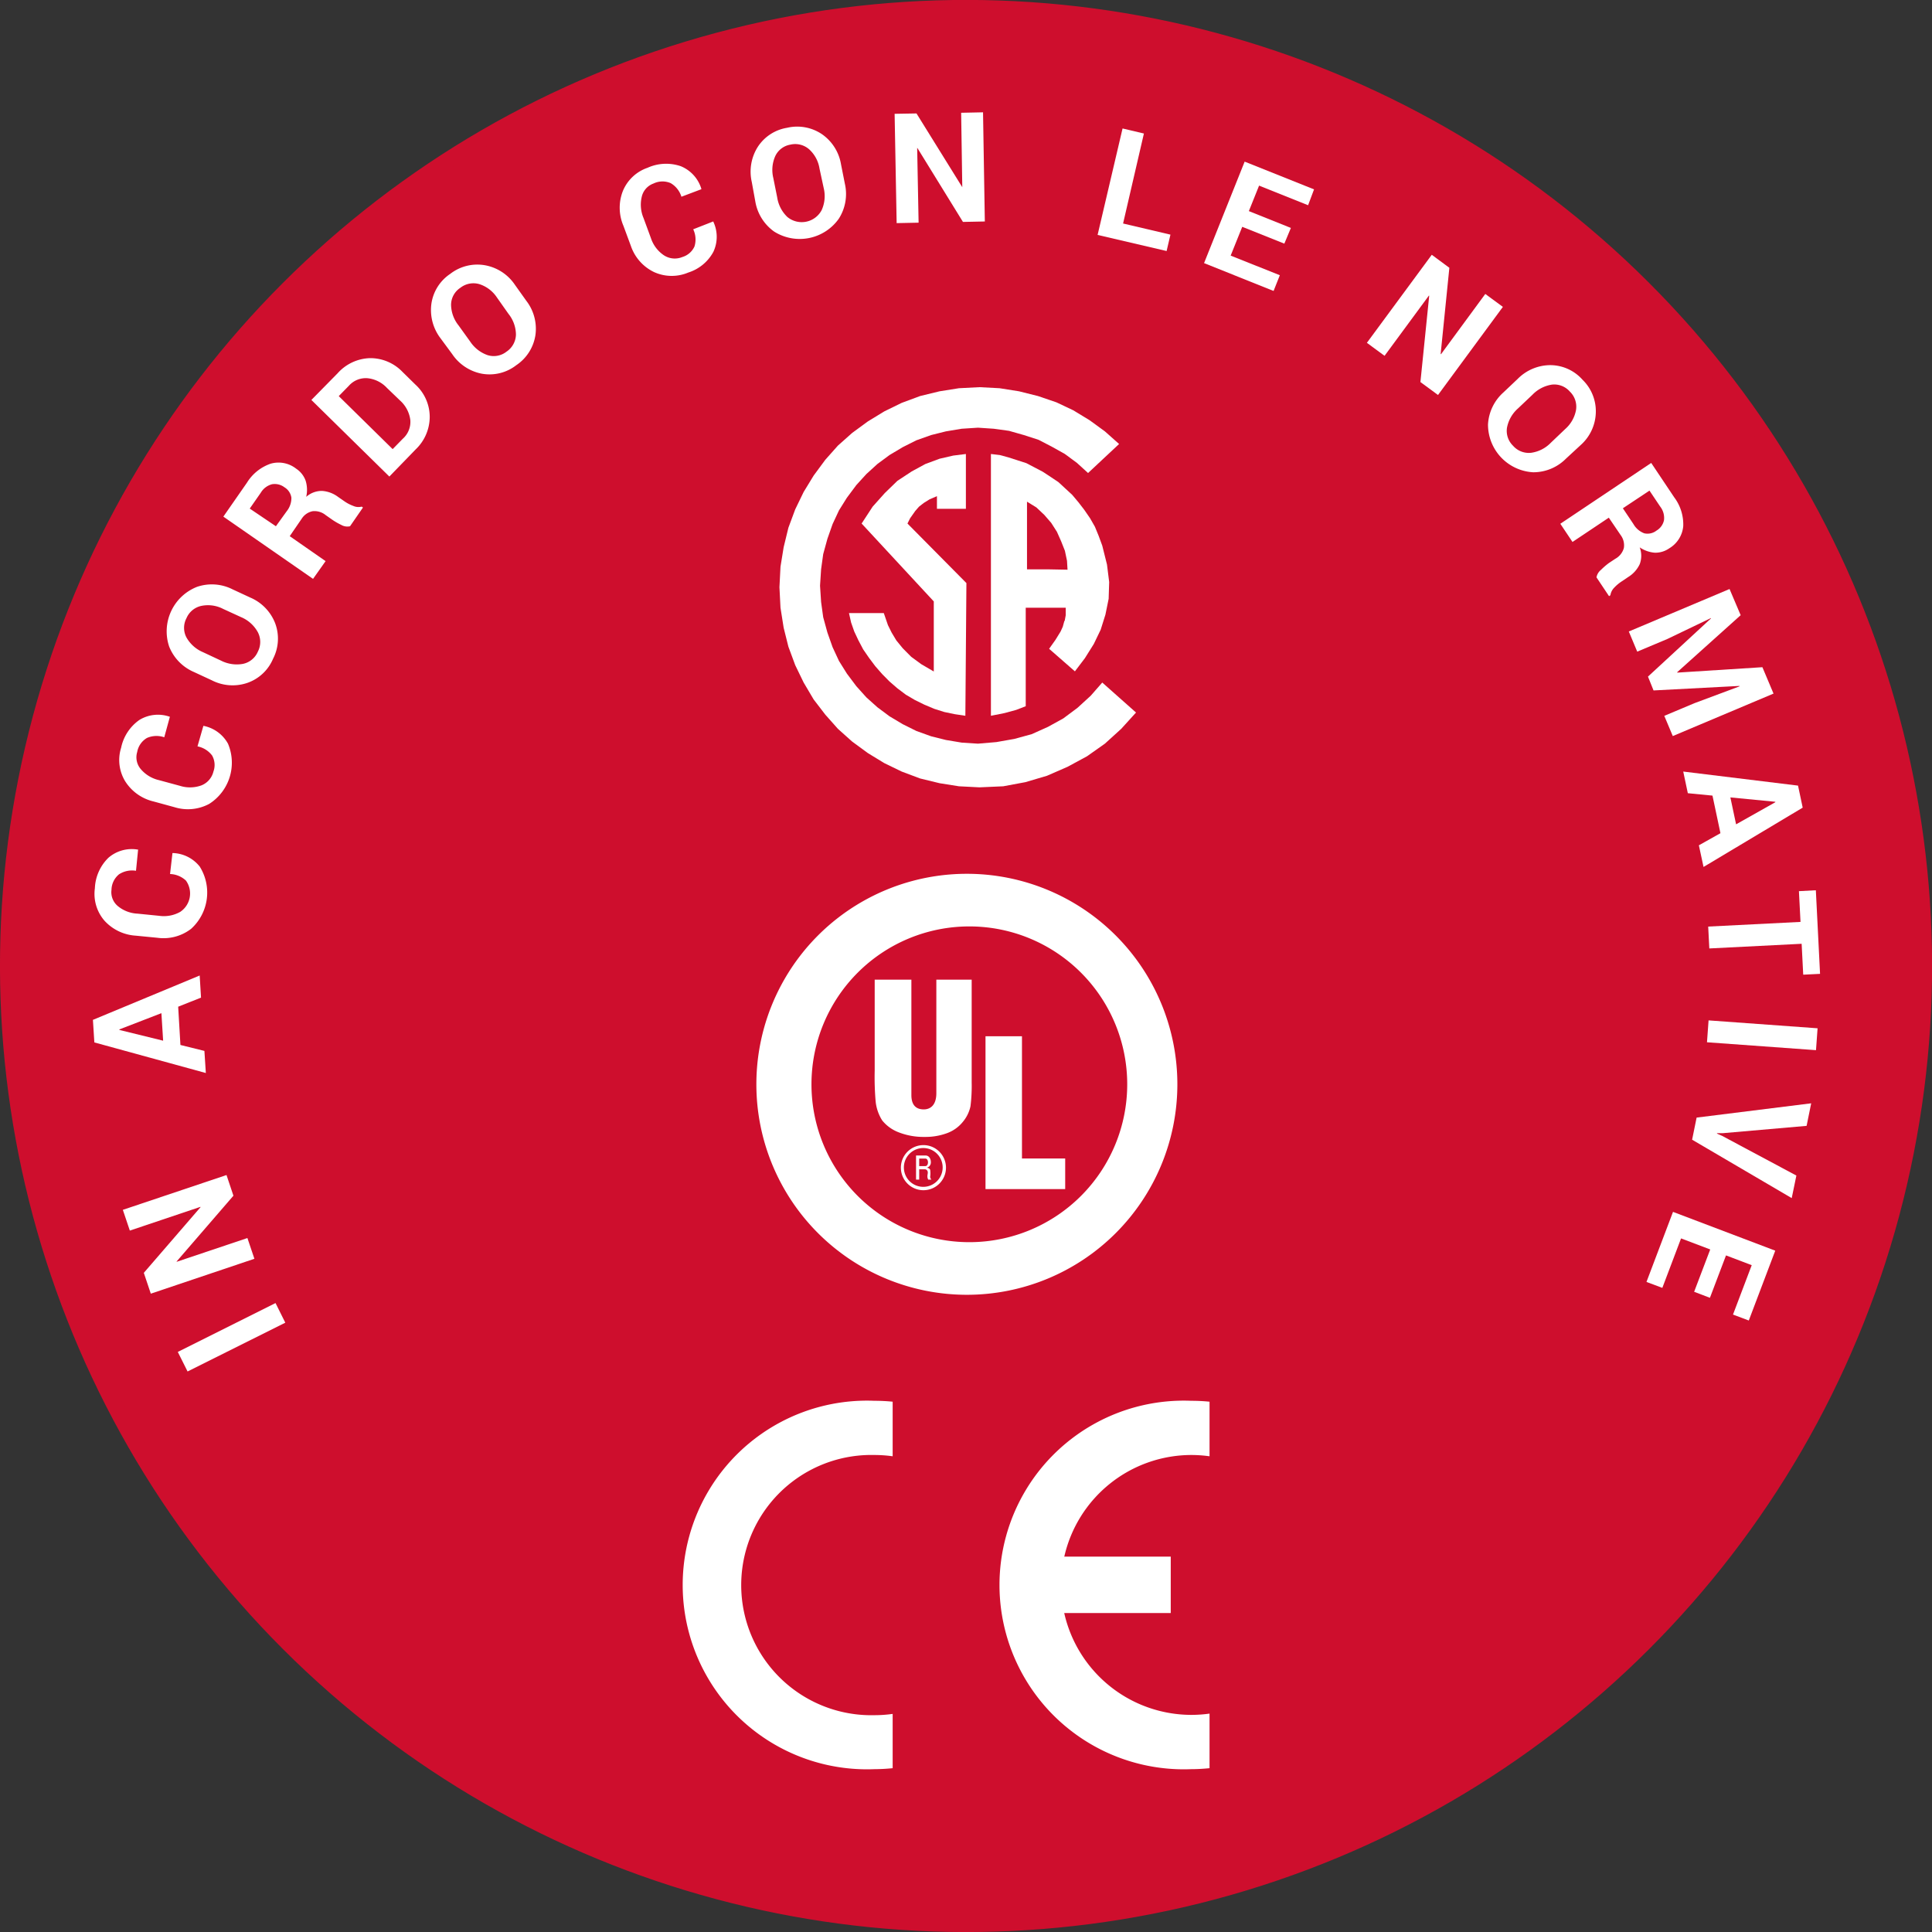
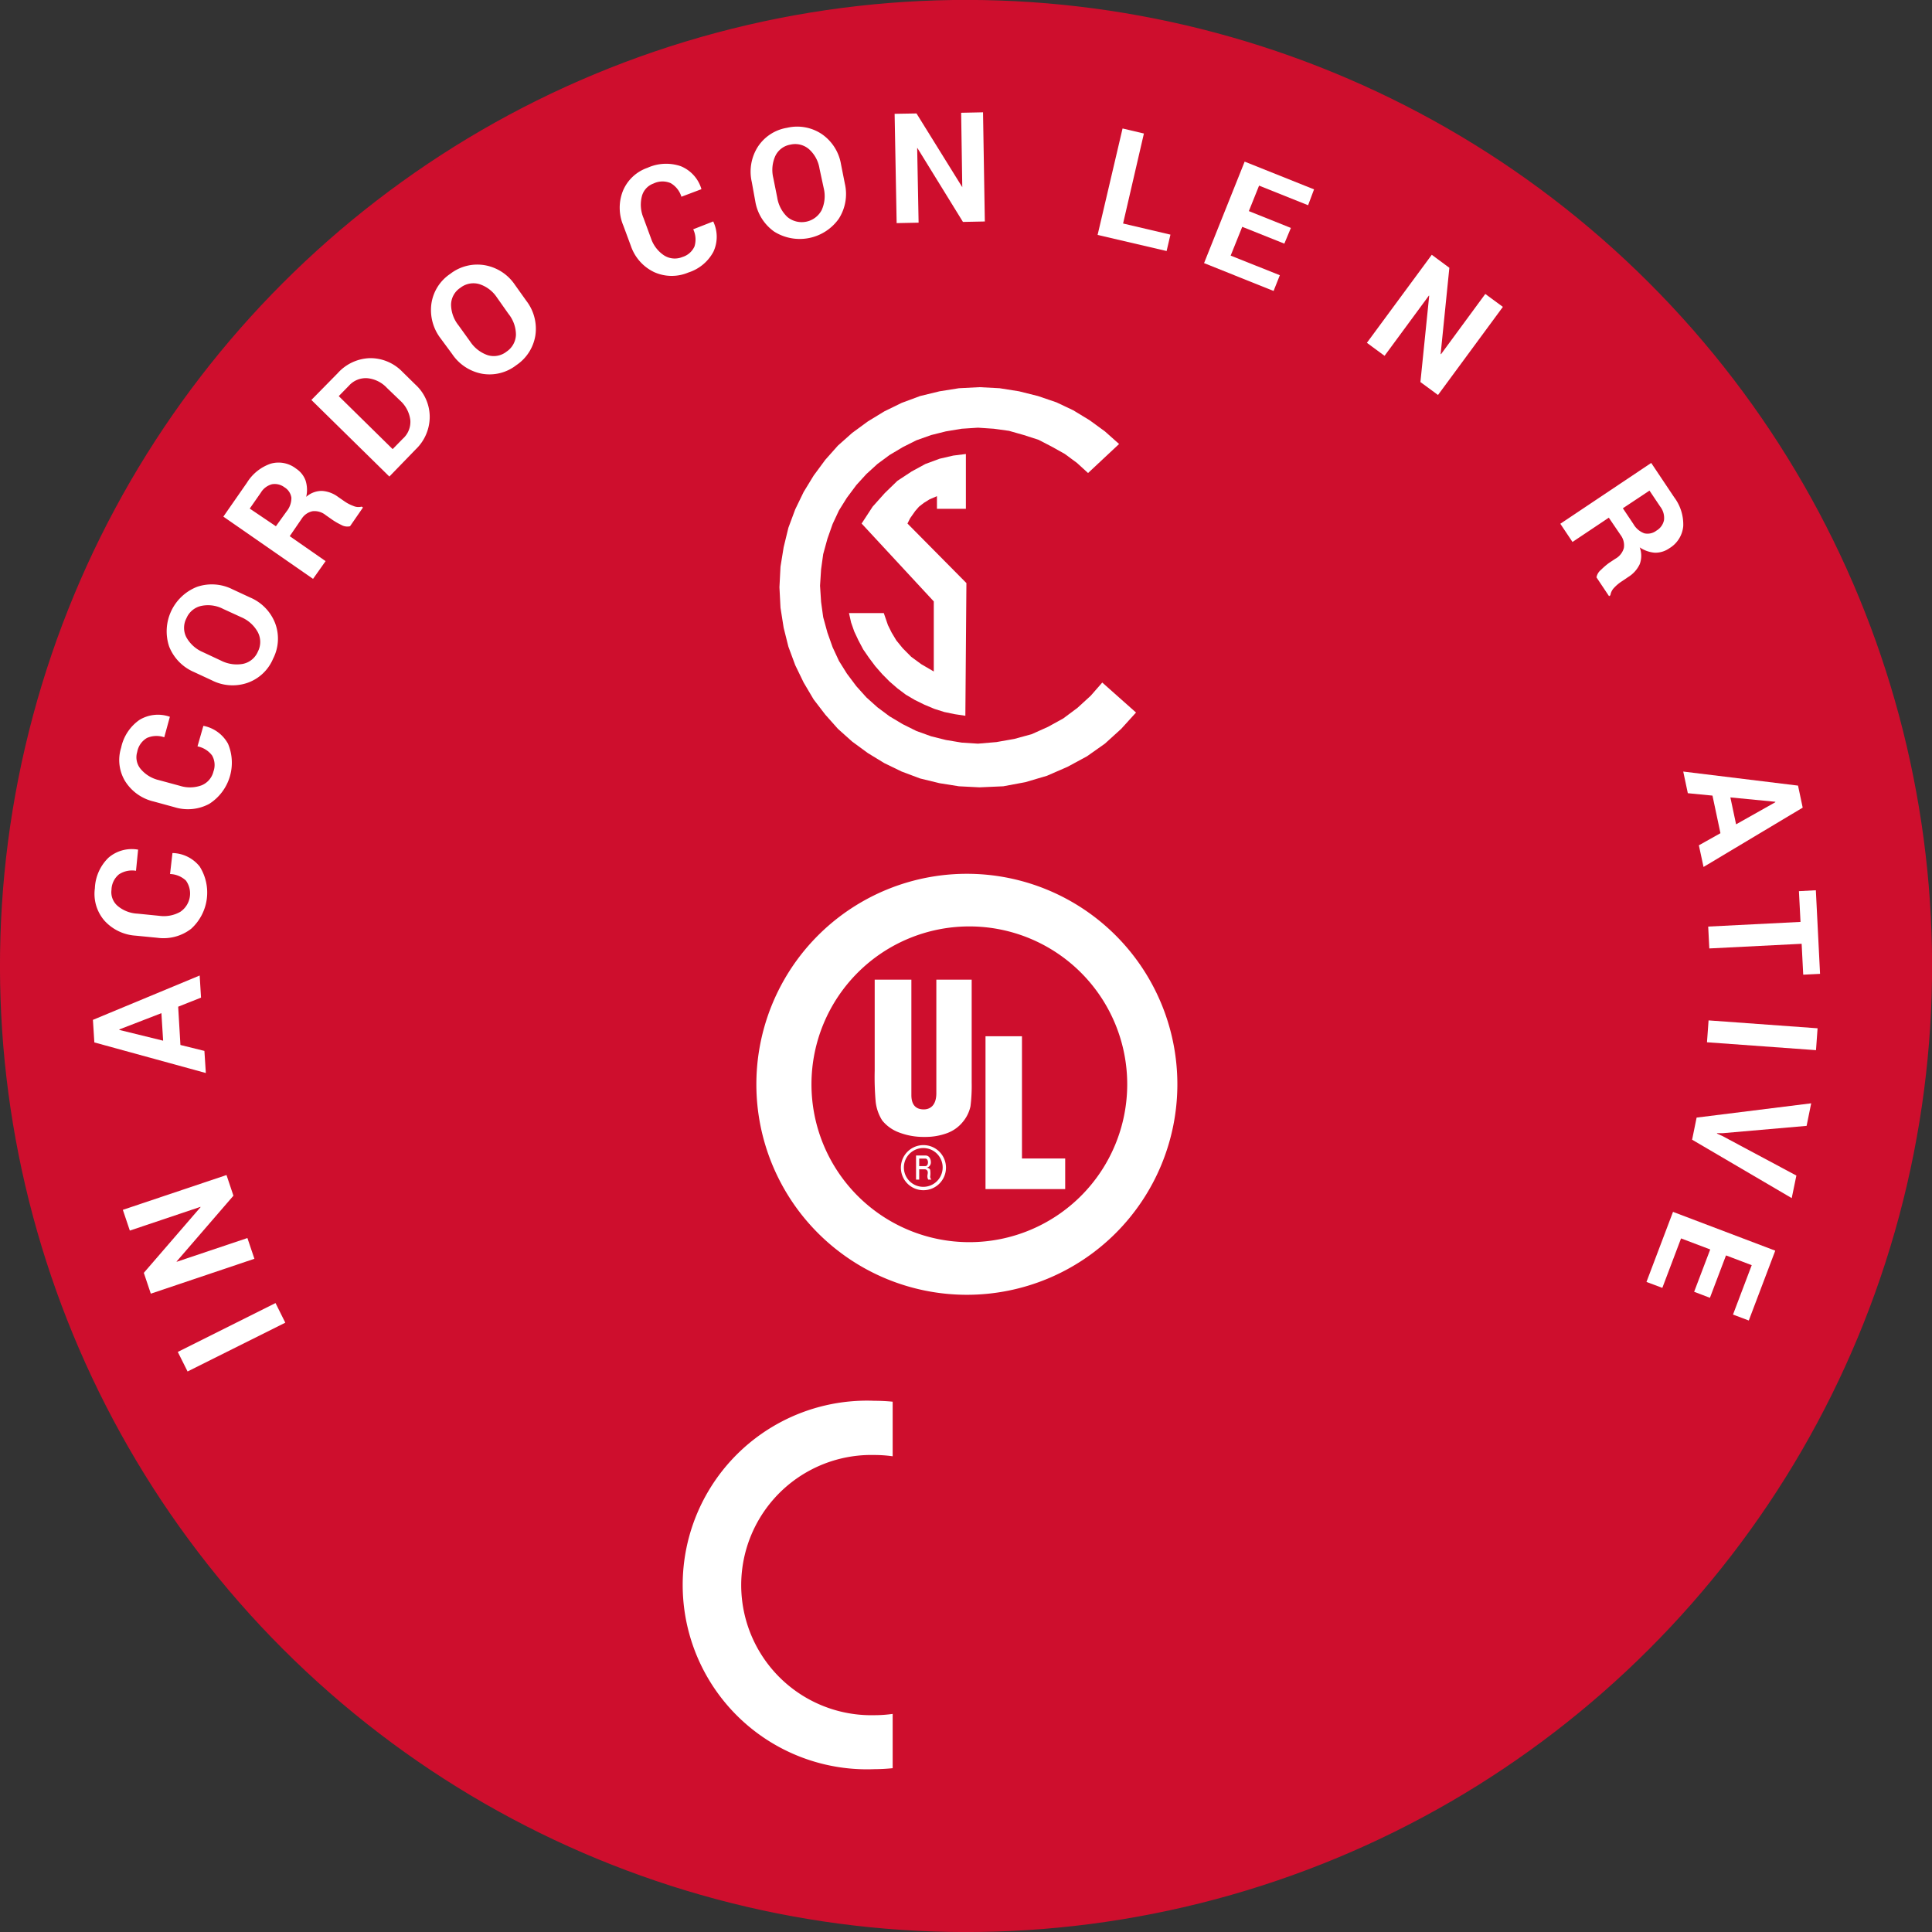
<svg xmlns="http://www.w3.org/2000/svg" viewBox="0 0 256.99 256.99">
  <rect x="0" y="0" width="256.99" height="256.99" fill="#333333" stroke="none" />
  <defs>
    <style>.cls-1{fill:#ce0e2d;stroke:#ce0e2d;stroke-miterlimit:10;stroke-width:2.18px;}.cls-2,.cls-3{fill:#fff;}.cls-3{fill-rule:evenodd;}</style>
  </defs>
  <g id="Livello_2" data-name="Livello 2">
    <g id="Livello_1-2" data-name="Livello 1">
      <circle class="cls-1" cx="128.5" cy="128.49" r="127.41" transform="translate(-53.22 128.5) rotate(-45)" />
      <path class="cls-2" d="M36.65,173.33l1.3,2.61-13,6.49-1.3-2.6Z" />
      <path class="cls-2" d="M30.13,156.3l.92,2.75-7.55,8.74,0,.05,9.41-3.16.93,2.76-13.78,4.64-.93-2.77,7.54-8.73,0-.05-9.4,3.16-.93-2.76Z" />
      <path class="cls-2" d="M23.7,133.91,24,139l3.19.79.19,2.94-14.83-4.07-.19-3,14.2-5.9.18,2.94Zm-2,4.52-.23-3.66-5.59,2.16V137Z" />
      <path class="cls-2" d="M22.94,113.47H23a4.76,4.76,0,0,1,3.56,1.79,6.5,6.5,0,0,1-1.14,8.29,6,6,0,0,1-4.49,1.19l-2.87-.28a6.13,6.13,0,0,1-4.17-2,5.44,5.44,0,0,1-1.27-4.3,6,6,0,0,1,1.8-4.06,4.74,4.74,0,0,1,3.9-1.09l.05,0-.28,2.82a3.19,3.19,0,0,0-2.26.47,2.74,2.74,0,0,0-1,2.06,2.4,2.4,0,0,0,.85,2.17,4.42,4.42,0,0,0,2.61,1l2.89.29a4.43,4.43,0,0,0,2.8-.53,2.94,2.94,0,0,0,.75-4.16,3.25,3.25,0,0,0-2.11-.87Z" />
      <path class="cls-2" d="M27.05,96.56h.06a4.76,4.76,0,0,1,3.22,2.37,6.49,6.49,0,0,1-2.5,8,6,6,0,0,1-4.62.44l-2.78-.76a6.12,6.12,0,0,1-3.78-2.69,5.43,5.43,0,0,1-.54-4.45,6,6,0,0,1,2.44-3.71,4.73,4.73,0,0,1,4-.43l.05,0-.75,2.74a3.17,3.17,0,0,0-2.3.09,2.71,2.71,0,0,0-1.3,1.87,2.42,2.42,0,0,0,.48,2.28,4.48,4.48,0,0,0,2.41,1.46l2.8.76a4.44,4.44,0,0,0,2.85-.06,2.65,2.65,0,0,0,1.6-1.84,2.55,2.55,0,0,0-.18-2.14,3.22,3.22,0,0,0-1.94-1.21Z" />
      <path class="cls-2" d="M33.3,79.49a6.12,6.12,0,0,1,3.3,3.41,5.83,5.83,0,0,1-.28,4.73,5.75,5.75,0,0,1-3.43,3.21,6.07,6.07,0,0,1-4.72-.35l-2.37-1.1A6.15,6.15,0,0,1,22.5,86a6.36,6.36,0,0,1,3.71-7.94,6.1,6.1,0,0,1,4.72.33ZM29.69,81a4.38,4.38,0,0,0-2.89-.41,2.78,2.78,0,0,0-2,1.65,2.73,2.73,0,0,0,0,2.55A4.56,4.56,0,0,0,27,86.75l2.39,1.12a4.62,4.62,0,0,0,2.91.44,2.76,2.76,0,0,0,2-1.63,2.8,2.8,0,0,0,0-2.58,4.53,4.53,0,0,0-2.21-2Z" />
      <path class="cls-2" d="M38.54,71.32l4.77,3.32L41.64,77,29.71,68.72l3.13-4.5A6,6,0,0,1,36,61.68a3.79,3.79,0,0,1,3.39.66,3.21,3.21,0,0,1,1.26,1.59,4.09,4.09,0,0,1,.08,2.16,3.13,3.13,0,0,1,2.1-.79,4,4,0,0,1,2.13.79l.88.61a5.09,5.09,0,0,0,1.14.59,1.68,1.68,0,0,0,1.13.1l.17.12L46.56,70a1.61,1.61,0,0,1-1.17-.18,8.6,8.6,0,0,1-1.24-.72l-.84-.59A2.36,2.36,0,0,0,41.58,68a2.25,2.25,0,0,0-1.45,1ZM36.7,70,38.14,68a2.81,2.81,0,0,0,.62-1.8,1.94,1.94,0,0,0-.92-1.38,2.15,2.15,0,0,0-1.65-.41,2.46,2.46,0,0,0-1.5,1.13l-1.47,2.11Z" />
      <path class="cls-2" d="M51.79,63.39,41.42,53.2l3.5-3.56a6,6,0,0,1,4.29-2,5.92,5.92,0,0,1,4.33,1.83l1.72,1.69a5.82,5.82,0,0,1,1.9,4.3,6,6,0,0,1-1.87,4.32Zm-6.73-10.7,7.17,7.05,1.35-1.38a3,3,0,0,0,1-2.49,4.19,4.19,0,0,0-1.35-2.58L51.47,51.6a4.09,4.09,0,0,0-2.58-1.29,3,3,0,0,0-2.48,1Z" />
      <path class="cls-2" d="M70,40a6.09,6.09,0,0,1,1.22,4.58,5.87,5.87,0,0,1-2.55,4,5.79,5.79,0,0,1-4.57,1.13,6.14,6.14,0,0,1-3.95-2.61L58.6,45a6.2,6.2,0,0,1-1.22-4.57,5.76,5.76,0,0,1,2.51-4,5.87,5.87,0,0,1,4.6-1.15,6.09,6.09,0,0,1,4,2.6Zm-3.9-.43a4.42,4.42,0,0,0-2.32-1.77,2.81,2.81,0,0,0-2.54.48A2.72,2.72,0,0,0,60,40.54a4.5,4.5,0,0,0,1,2.75l1.54,2.14a4.58,4.58,0,0,0,2.32,1.81,2.74,2.74,0,0,0,2.51-.46,2.81,2.81,0,0,0,1.26-2.26,4.48,4.48,0,0,0-1-2.78Z" />
      <path class="cls-2" d="M94.89,29.45l0,.05a4.71,4.71,0,0,1,0,4,5.75,5.75,0,0,1-3.33,2.75A5.67,5.67,0,0,1,87,36.19a6,6,0,0,1-3.08-3.47l-1-2.7a6.09,6.09,0,0,1-.06-4.63,5.47,5.47,0,0,1,3.27-3.07,6,6,0,0,1,4.43-.21,4.72,4.72,0,0,1,2.73,3v.06l-2.65,1a3.15,3.15,0,0,0-1.43-1.81,2.75,2.75,0,0,0-2.28.05,2.45,2.45,0,0,0-1.56,1.74A4.55,4.55,0,0,0,85.6,29l1,2.72a4.4,4.4,0,0,0,1.73,2.25,2.64,2.64,0,0,0,2.43.22,2.58,2.58,0,0,0,1.62-1.41,3.15,3.15,0,0,0-.17-2.28Z" />
      <path class="cls-2" d="M112.38,24.43a6.09,6.09,0,0,1-.81,4.67,6.37,6.37,0,0,1-8.6,1.7,6.17,6.17,0,0,1-2.5-4L100,24.21a6.16,6.16,0,0,1,.79-4.66A5.74,5.74,0,0,1,104.69,17a5.88,5.88,0,0,1,4.66.86,6.09,6.09,0,0,1,2.52,4Zm-3.37-2a4.38,4.38,0,0,0-1.38-2.57,2.81,2.81,0,0,0-2.5-.62,2.72,2.72,0,0,0-2,1.51,4.52,4.52,0,0,0-.27,2.91l.52,2.59a4.55,4.55,0,0,0,1.35,2.61,3,3,0,0,0,4.56-.9,4.5,4.5,0,0,0,.28-2.93Z" />
      <path class="cls-2" d="M131,29.46l-2.91.06-6.06-9.83H122l.19,9.93-2.92.06L119,15.14l2.91-.05L128,24.9H128L127.85,15l2.91-.06Z" />
      <path class="cls-2" d="M149.39,29.73l6.3,1.48-.51,2.18L146,31.25l3.32-14.16,2.84.67Z" />
      <path class="cls-2" d="M170.84,32.41l-5.6-2.24L163.7,34l6.54,2.61-.83,2.09L160.16,35l5.4-13.5,9.23,3.69L174,27.3l-6.52-2.61-1.36,3.39,5.59,2.24Z" />
      <path class="cls-2" d="M191.28,52.54l-2.34-1.72,1.17-11.49-.05,0-5.89,8-2.35-1.73,8.63-11.71,2.34,1.73-1.16,11.48.06,0,5.88-8,2.34,1.72Z" />
-       <path class="cls-2" d="M208.31,61a6.11,6.11,0,0,1-4.38,1.82,6.36,6.36,0,0,1-6-6.35,6.15,6.15,0,0,1,2.05-4.27l1.9-1.8a6.13,6.13,0,0,1,4.35-1.83,5.75,5.75,0,0,1,4.28,1.95,5.84,5.84,0,0,1,1.76,4.4,6,6,0,0,1-2,4.27Zm-.11-3.93a4.44,4.44,0,0,0,1.44-2.54,2.79,2.79,0,0,0-.82-2.44,2.75,2.75,0,0,0-2.38-.93,4.56,4.56,0,0,0-2.59,1.34l-1.92,1.82a4.56,4.56,0,0,0-1.47,2.55,2.75,2.75,0,0,0,.8,2.42,2.78,2.78,0,0,0,2.4.94,4.51,4.51,0,0,0,2.63-1.34Z" />
      <path class="cls-2" d="M214,68.86l-4.83,3.23-1.62-2.42,12.09-8.09,3.05,4.56A6,6,0,0,1,223.9,70a3.83,3.83,0,0,1-1.85,2.93,3.23,3.23,0,0,1-1.94.59,4.18,4.18,0,0,1-2-.71,3.17,3.17,0,0,1,0,2.24,4,4,0,0,1-1.51,1.69l-.89.6a5.35,5.35,0,0,0-1,.84,1.81,1.81,0,0,0-.5,1l-.18.12-1.67-2.5a1.67,1.67,0,0,1,.6-1A9.61,9.61,0,0,1,214,74.9l.86-.57A2.34,2.34,0,0,0,216,72.9a2.26,2.26,0,0,0-.43-1.73Zm1.87-1.25,1.4,2.09a2.78,2.78,0,0,0,1.45,1.24,1.94,1.94,0,0,0,1.62-.36,2.11,2.11,0,0,0,1-1.38,2.45,2.45,0,0,0-.5-1.81l-1.43-2.13Z" />
-       <path class="cls-2" d="M231.54,81.83l-8.44,7.58,0,.06,11.33-.72,1.48,3.51-13.4,5.65-1.13-2.69,4-1.68,6-2.24,0-.06-11.43.6L219.21,90l8.38-7.74,0-.05L221.78,85l-4,1.68L216.66,84l13.4-5.65Z" />
      <path class="cls-2" d="M228.85,110.83l-1.06-5-3.28-.32-.61-2.88,15.27,1.87.62,2.93-13.19,7.89-.62-2.88Zm1.32-4.76.76,3.58,5.22-2.94v-.06Z" />
      <path class="cls-2" d="M239.86,129.65l-.21-4.11-12.28.62-.15-2.91,12.28-.62-.21-4.09,2.25-.12.56,11.12Z" />
      <path class="cls-2" d="M227.06,138.64l.21-2.91,14.5,1.05-.21,2.91Z" />
      <path class="cls-2" d="M229.2,150.73l-.81,0v.06l.72.32,9.84,5.26-.62,3-13.25-7.77.6-2.94,15.24-1.9-.61,3Z" />
      <path class="cls-2" d="M225.35,171.83l2.14-5.63-3.88-1.47-2.49,6.58-2.11-.79,3.53-9.32,13.6,5.16-3.52,9.29-2.1-.79,2.49-6.57-3.42-1.3-2.14,5.64Z" />
      <path class="cls-3" d="M118.74,227.94v7.26h0a24,24,0,0,1-2.42.13,24.52,24.52,0,1,1,0-49,24.06,24.06,0,0,1,2.42.12h0v7.26h0a17.56,17.56,0,0,0-2.42-.17,17.31,17.31,0,1,0,0,34.61,17.56,17.56,0,0,0,2.42-.17Z" />
-       <path class="cls-3" d="M141.56,207.06h14.17v7.5H141.56a17.36,17.36,0,0,0,16.9,13.55,17.71,17.71,0,0,0,2.43-.17h0v7.26h0c-.8.08-1.61.13-2.43.13a24.52,24.52,0,1,1,0-49q1.23,0,2.43.12h0v7.26h0a17.82,17.82,0,0,0-2.43-.17,17.36,17.36,0,0,0-16.9,13.56Z" />
      <path class="cls-3" d="M128.94,123.23a21,21,0,1,1-21,21,21,21,0,0,1,21-21m-.33-7a28,28,0,1,1-28,28A28,28,0,0,1,128.61,116.23Z" />
      <path class="cls-3" d="M129.25,130.31V144a21.66,21.66,0,0,1-.16,3.16,4.78,4.78,0,0,1-1,2.05,4.83,4.83,0,0,1-2.09,1.51,8.27,8.27,0,0,1-3,.51,9.09,9.09,0,0,1-3.43-.6,5.18,5.18,0,0,1-2.22-1.59,5.86,5.86,0,0,1-.87-2.49,37,37,0,0,1-.13-4.12V130.31h4.88v15.36c0,1.51.8,1.89,1.62,1.9s1.7-.47,1.7-2.16v-15.1Z" />
      <polygon class="cls-3" points="135.94 137.84 135.94 154.1 141.69 154.1 141.69 158.17 131.09 158.17 131.09 137.84 135.94 137.84" />
      <path class="cls-3" d="M122.27,155.54v1.37h-.42V153.7h1.26c.53,0,.72.55.71.88a.71.71,0,0,1-.54.74c-.1,0,.34,0,.45.29a3.19,3.19,0,0,1,0,.91.56.56,0,0,0,.17.39h-.43c-.24-.49,0-.74-.07-1.06a.4.4,0,0,0-.33-.31Zm0-1.43v1h.82c.47,0,.46-1,0-1Z" />
      <path class="cls-3" d="M124.64,153.47a2.58,2.58,0,1,0,0,3.64,2.58,2.58,0,0,0,0-3.64m-1.82-1.15a3,3,0,1,1-2.1.87A3,3,0,0,1,122.82,152.32Z" />
      <polygon class="cls-3" points="146.62 90.79 145.08 92.55 143.33 94.15 141.44 95.56 139.41 96.68 137.23 97.66 134.92 98.29 132.54 98.71 130.09 98.92 127.92 98.78 125.82 98.43 123.86 97.94 121.89 97.23 120.08 96.33 118.32 95.28 116.71 94.08 115.24 92.76 113.91 91.28 112.65 89.6 111.6 87.92 110.75 86.09 110.06 84.14 109.5 82.1 109.22 80.07 109.08 77.91 109.22 75.73 109.5 73.71 110.06 71.67 110.75 69.71 111.6 67.89 112.65 66.21 113.91 64.52 115.24 63.06 116.71 61.72 118.32 60.53 120.08 59.48 121.89 58.57 123.86 57.87 125.82 57.38 127.92 57.03 130.09 56.89 132.19 57.03 134.22 57.31 136.19 57.87 138.14 58.5 139.9 59.41 141.65 60.39 143.26 61.58 144.73 62.92 148.86 59.06 146.97 57.38 144.94 55.9 142.77 54.58 140.53 53.52 138.07 52.68 135.55 52.05 132.96 51.64 130.29 51.5 127.56 51.64 124.98 52.05 122.39 52.68 119.94 53.59 117.63 54.72 115.45 56.05 113.35 57.59 111.46 59.27 109.78 61.16 108.23 63.26 106.9 65.44 105.78 67.75 104.87 70.2 104.24 72.79 103.82 75.38 103.68 78.11 103.82 80.84 104.24 83.5 104.87 86.02 105.78 88.48 106.9 90.79 108.23 93.04 109.78 95.06 111.46 96.95 113.35 98.64 115.45 100.18 117.63 101.51 119.94 102.63 122.39 103.55 124.98 104.18 127.56 104.59 130.29 104.73 133.45 104.59 136.4 104.04 139.27 103.19 142 102 144.59 100.6 146.97 98.92 149.14 96.95 151.11 94.78 146.62 90.79 146.62 90.79 146.62 90.79" />
      <polygon class="cls-3" points="122.53 88.34 121.2 87.36 120.08 86.23 119.23 85.19 118.6 84.14 118.11 83.15 117.56 81.55 112.93 81.55 113.21 82.8 113.63 84 114.19 85.19 114.82 86.38 115.59 87.5 116.43 88.62 117.35 89.67 118.32 90.65 119.37 91.56 120.5 92.41 121.69 93.11 122.95 93.73 124.28 94.29 125.61 94.71 127.01 95 128.41 95.21 128.55 77.56 120.71 69.64 121.06 68.94 121.75 67.96 122.25 67.39 122.88 66.9 123.65 66.42 124.63 66 124.63 67.68 128.48 67.68 128.48 60.39 126.8 60.6 124.98 61.02 123.09 61.72 121.27 62.71 119.37 63.96 117.7 65.58 116.08 67.39 114.61 69.64 124.21 80 124.21 89.32 122.53 88.34 122.53 88.34 122.53 88.34" />
-       <path class="cls-3" d="M141.58,82.59l-.21.77-.29.64-.69,1.12-.84,1.18,3.43,3,1.33-1.75,1.19-1.9.91-1.89.63-2,.43-2.11.07-2.23-.29-2.32-.63-2.52-.49-1.33-.49-1.19L145,68.94l-.77-1.12-.77-1-.84-1-.91-.84-.92-.85-1.5-1-.6-.39-2.16-1.13-2.39-.77L133,60.53l-1.19-.14V95.21l1.82-.36,1.54-.42,1.27-.49V80.84h5.32v1l-.14.76Zm-2.28-6.86h-2.69v-9l1.25.77,1.06,1,.38.44.53.61.76,1.19.56,1.26.5,1.26.28,1.33.07,1.19Z" />
    </g>
  </g>
</svg>